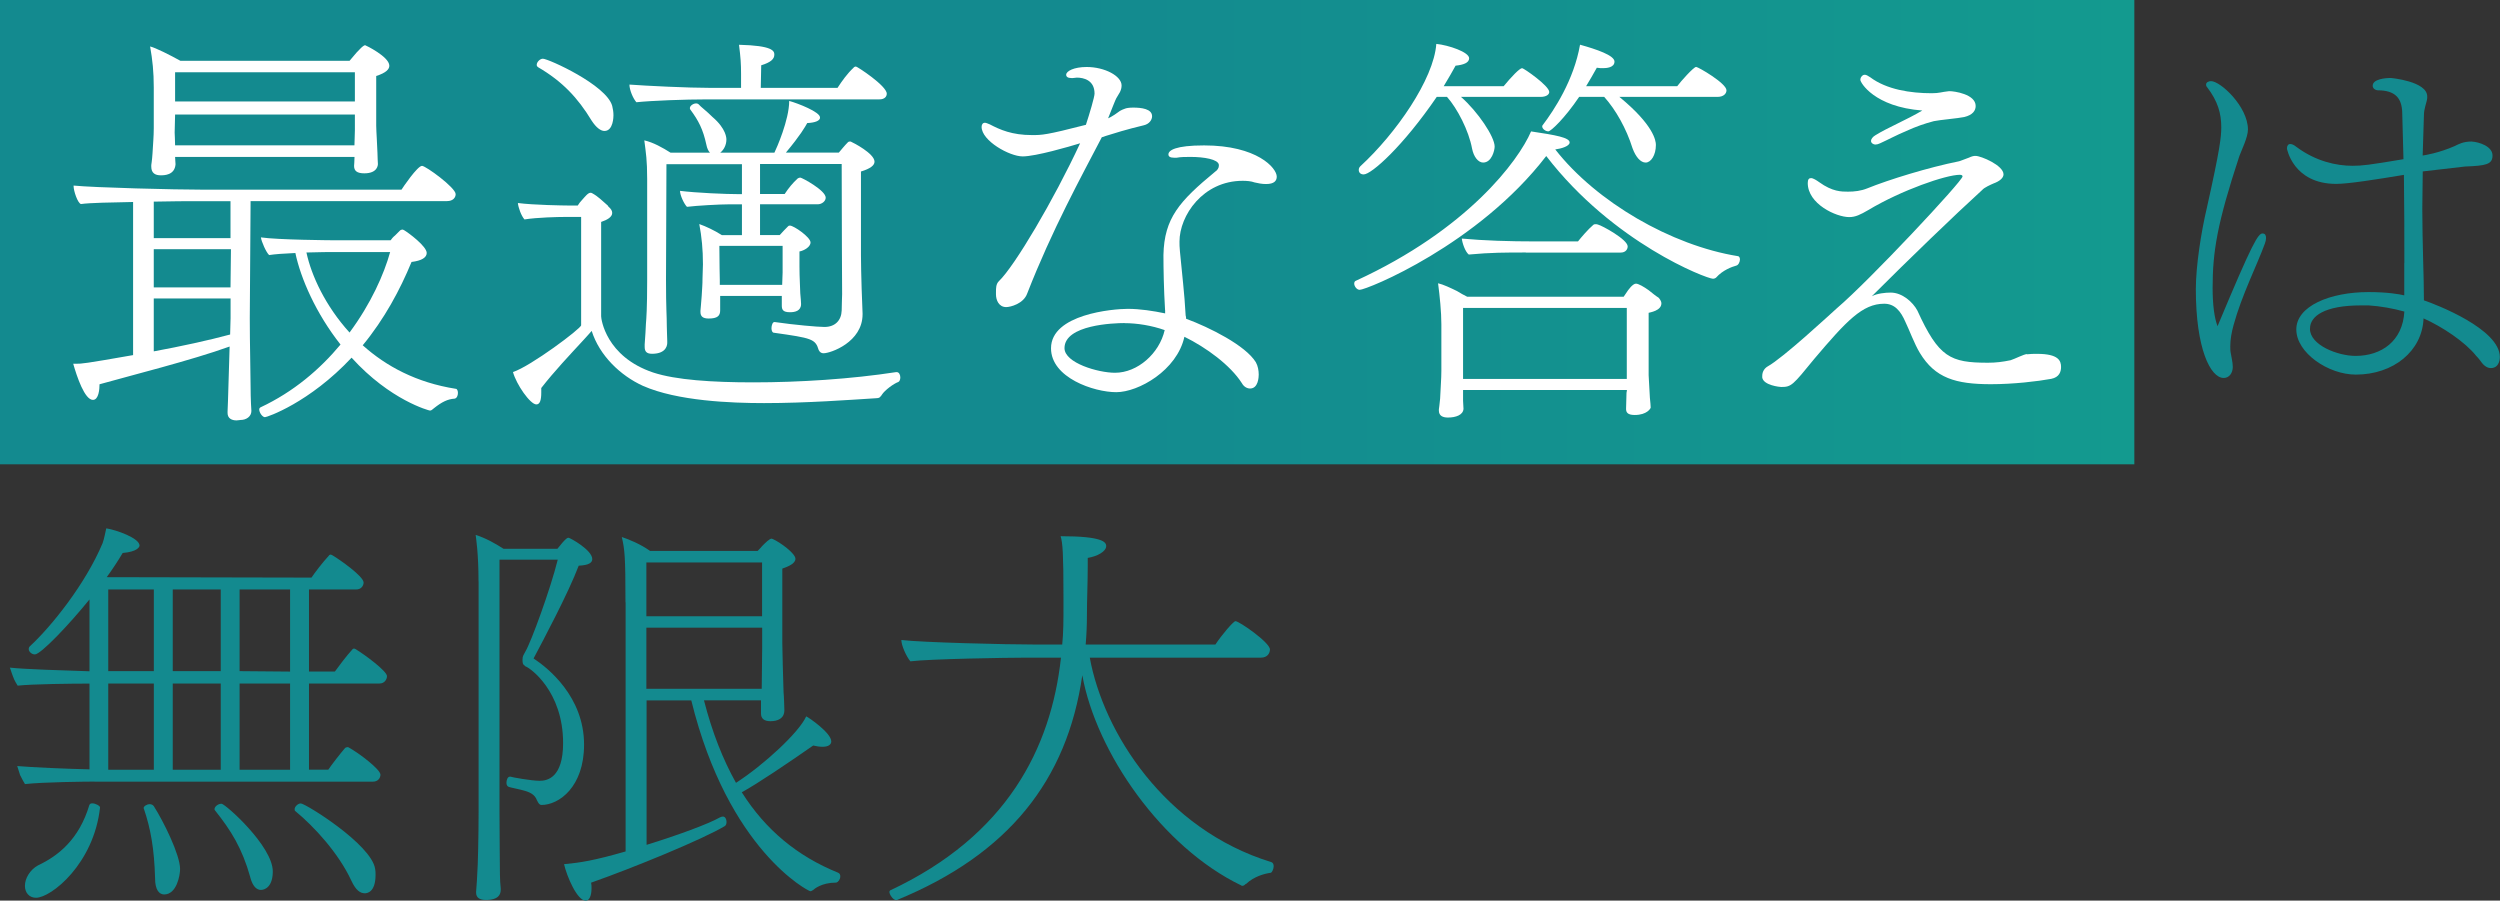
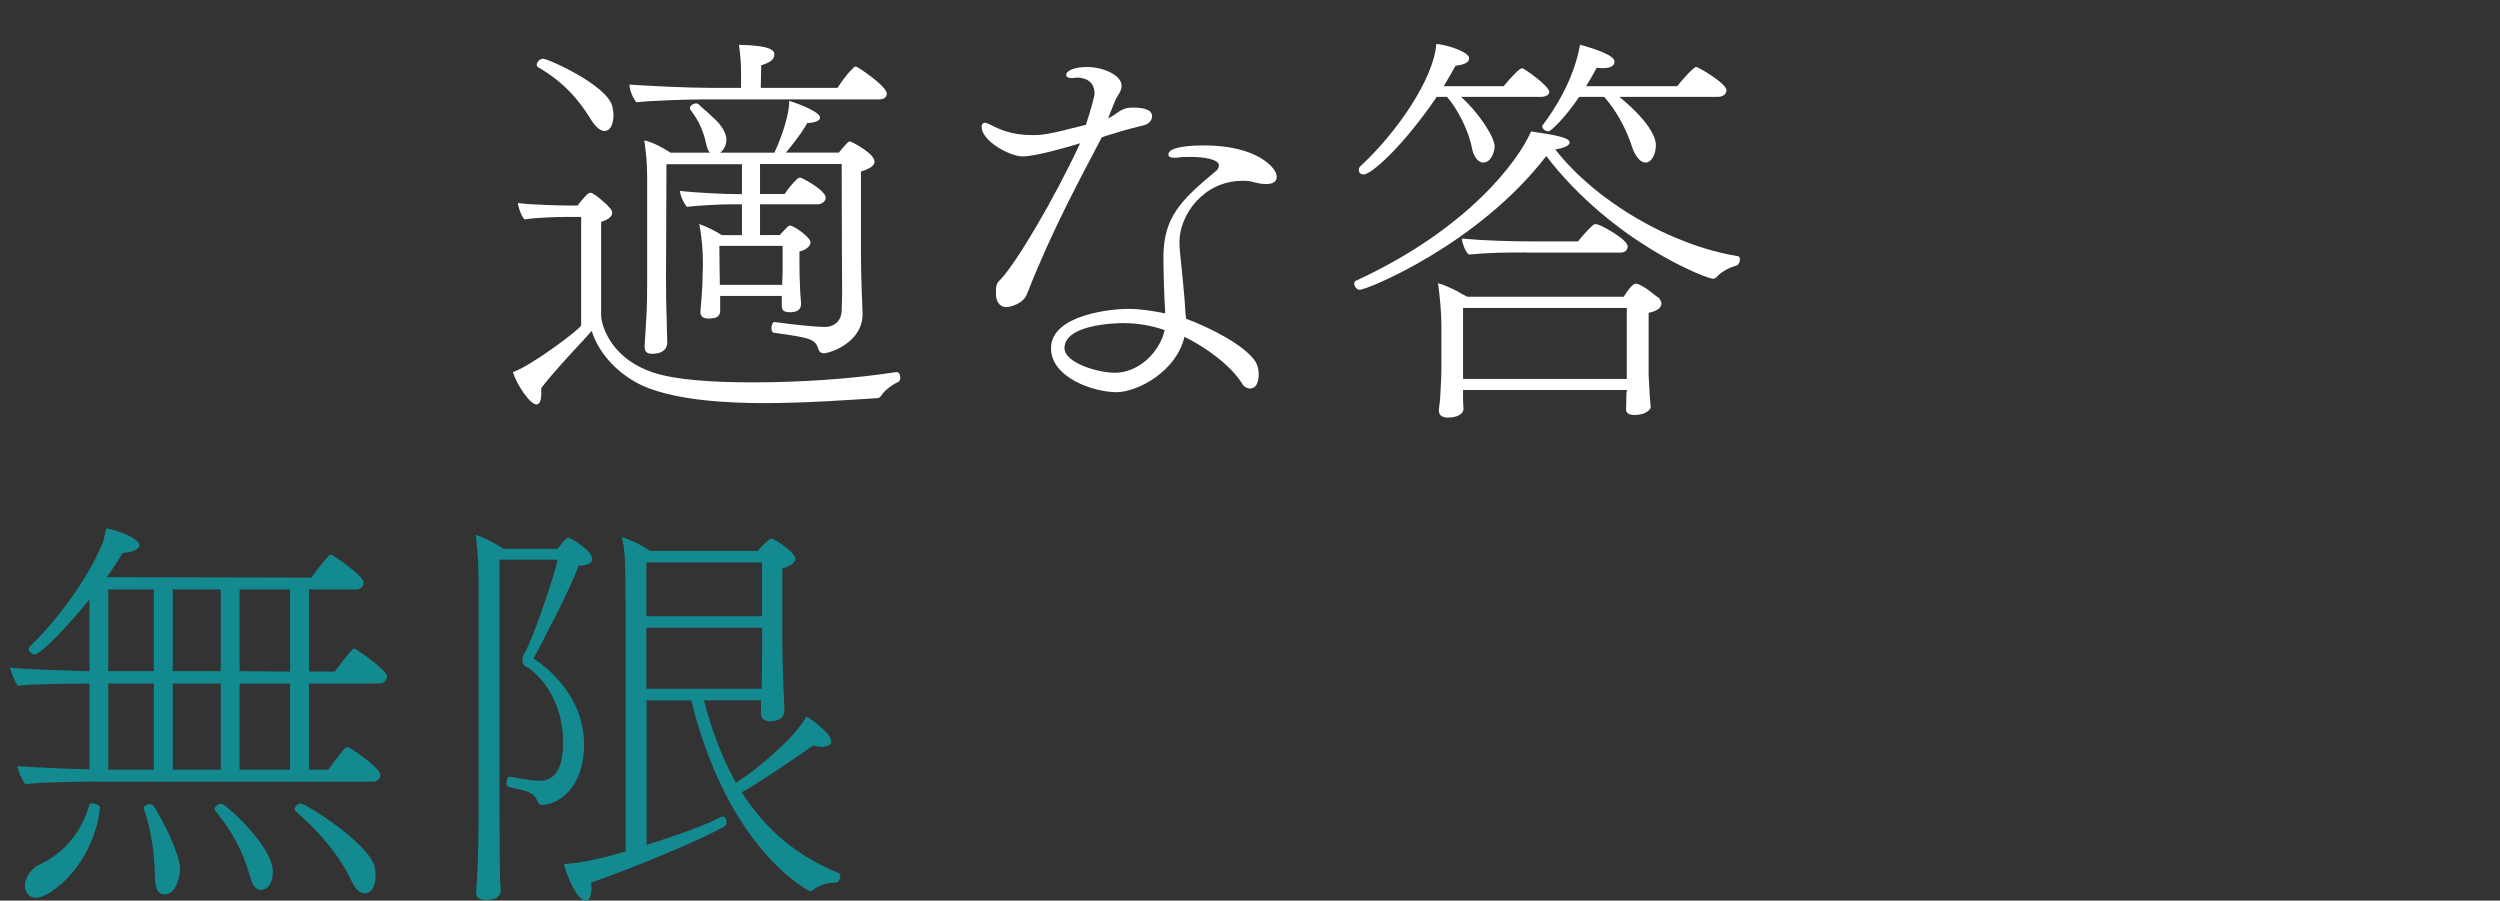
<svg xmlns="http://www.w3.org/2000/svg" viewBox="0 0 341.1 122.88">
  <rect x="0" y="0" width="341.1" height="122.88" fill="#333333" stroke="none" />
  <linearGradient id="a" gradientUnits="userSpaceOnUse" x1="0" x2="291.21" y1="31.68" y2="31.68">
    <stop offset="0" stop-color="#138a8f" />
    <stop offset=".5" stop-color="#138a8f" />
    <stop offset="1" stop-color="#139a8f" />
  </linearGradient>
  <path d="m12.93 106.64c-1.06 0-7.06.06-9.52.34-.39-.62-.5-.95-.67-1.23-.11-.28-.17-.62-.39-1.23 1.9.17 6.89.39 9.86.45v-11.7c-2.46 0-7.78.06-9.8.28-.45-.73-.5-.78-1.06-2.46 1.85.22 7.45.39 10.86.5v-9.8c-2.86 3.53-6.66 7.5-7.45 7.5-.45 0-.84-.39-.84-.73 0-.17.06-.28.17-.39 2.91-2.69 7.56-8.46 9.91-14.06.22-.62.34-1.34.5-2.02 1.4.22 4.54 1.34 4.54 2.35 0 .17-.28.84-2.3 1.01-.67 1.12-1.4 2.24-2.18 3.3l27.94.06c.45-.67 1.51-2.07 2.35-2.97.06-.11.17-.17.28-.17.06 0 .11.06.17.06 1.06.62 4.31 2.91 4.31 3.75 0 .45-.34.95-1.01.95h-6.44v11.2h3.53c.56-.78 1.62-2.18 2.35-2.97.06-.11.17-.17.28-.17.06 0 .11.06.17.06 1.29.78 4.31 3.02 4.31 3.7 0 .45-.34 1.01-1.01 1.01h-9.63v11.76h2.63c.45-.67 1.62-2.18 2.3-2.97.11-.06.22-.11.34-.11.06 0 .11 0 .17.06 1.34.73 4.31 2.97 4.31 3.7 0 .45-.34.95-1.01.95h-37.97zm-.73 3.19c.06-.17.22-.22.39-.22.45 0 1.06.34 1.06.56-.84 7.67-6.66 12.32-8.74 12.32-.95 0-1.51-.73-1.51-1.62 0-1.01.67-2.18 1.79-2.8 2.74-1.29 5.6-3.53 7-8.23zm8.79-29.4h-6.22v11.14h6.22zm0 12.83h-6.22v11.76h6.22zm-1.34 17.13c0-.06-.06-.11-.06-.11 0-.28.45-.56.84-.56.22 0 .45.11.56.28 1.29 2.02 3.58 6.61 3.58 8.57 0 .84-.45 3.47-2.18 3.47-.62 0-1.23-.56-1.23-2.18-.11-4.09-.62-6.83-1.51-9.46zm10.47-29.96h-6.55v11.14h6.55zm0 12.83h-6.55v11.76h6.55zm4.03 26.43c-1.12-3.98-2.63-6.38-4.82-9.13-.06-.06-.06-.11-.06-.17 0-.34.5-.73.95-.73.5 0 7 5.77 7 9.24 0 2.02-1.01 2.52-1.62 2.52-.56 0-1.12-.45-1.46-1.74zm5.43-39.26h-6.89v11.14l6.89.06zm0 12.83h-6.89v11.76h6.89zm8.35 26.88c-1.74-3.75-5.1-7.39-7.62-9.46-.11-.06-.11-.17-.11-.28 0-.34.45-.78.84-.78.62 0 9.58 5.54 10.14 8.9.06.28.06.56.06.84 0 2.41-1.18 2.52-1.46 2.52-.62 0-1.23-.39-1.85-1.74z" fill="#138a8f" />
  <path d="m65.29 79.31c0-3.81-.34-5.88-.39-6.33 1.4.45 2.69 1.18 3.81 1.9h7.34c1.18-1.51 1.4-1.51 1.51-1.51.22 0 3.25 1.68 3.25 2.91 0 .45-.39.84-1.85.9-1.4 3.7-4.76 10.02-6.16 12.66 1.96 1.29 6.89 5.21 6.89 11.76 0 5.77-3.42 8.23-5.82 8.23-.22 0-.39-.17-.62-.67-.28-.73-.9-1.06-1.74-1.29-.56-.17-1.74-.39-2.07-.5-.22-.06-.34-.28-.34-.56 0-.39.17-.84.45-.84h.11c.11.06 2.8.56 3.98.56 1.01 0 3.19-.39 3.19-5.15 0-7.06-4.48-10.25-5.15-10.47l-.11-.11c-.22-.11-.28-.34-.28-.78 0-.56.17-.67.39-1.12.78-1.29 3.42-8.51 4.42-12.54h-7.95v34.22c0 3.92.06 7.28.06 8.74 0 .45.06 1.62.11 1.9v.17c0 1.23-1.18 1.4-2.02 1.4-.9 0-1.34-.34-1.34-1.01v-.11c.06-.73.17-2.35.17-2.69.06-.62.17-4.59.17-8.34v-31.3zm20.05 2.86c0-6.38-.11-7.17-.5-8.9 1.01.34 2.52.95 3.86 1.9h14.67c.22-.22.45-.45.62-.67.45-.45 1.01-1.01 1.29-1.01.06 0 .11.06.17.06 1.01.45 3.08 1.96 3.08 2.69 0 .67-1.01 1.06-1.79 1.34v10.19c0 .56.11 5.1.17 6.66.06.5.11 2.35.11 2.46 0 1.18-.95 1.51-1.9 1.51-.9 0-1.29-.39-1.29-1.06v-1.79h-7.78c1.12 4.37 2.58 8.06 4.37 11.26 3.75-2.41 8.62-6.89 9.58-9.07.28.11 3.42 2.24 3.42 3.42 0 .39-.34.73-1.18.73-.39 0-.84-.06-1.29-.17-3.3 2.3-7.5 5.15-9.74 6.38 3.25 5.15 7.62 8.74 13.16 10.98.22.11.28.28.28.5 0 .39-.28.78-.56.84-2.02 0-3.02.9-3.14 1.01-.17.11-.28.17-.39.17-.22 0-11.2-5.54-16.24-26.04h-6.1v19.71c4.2-1.29 8.46-2.86 10.02-3.75.11-.06.28-.11.39-.11.34 0 .5.39.5.73 0 .22-.06.45-.22.56-2.97 1.79-12.38 5.66-18.26 7.73.06.28.06.5.06.78 0 1.06-.34 1.68-.78 1.68-1.18 0-2.58-3.3-2.97-4.98 2.3-.22 4.09-.5 8.4-1.74v-33.99zm18.64-5.43h-15.79v7.34h15.79zm0 8.9h-15.79v8.34h15.74c0-.67.06-4.76.06-5.43v-2.91z" fill="#138a8f" />
-   <path d="m169.9 120.64c-.06.11-.22.22-.39.22-.06 0-.11 0-.17-.06-10.81-5.21-19.77-18.14-21.67-28.67-2.07 14.39-10.14 24.42-25.2 30.63-.06 0-.11.06-.17.06-.45 0-.95-.78-.95-1.12 0-.11.06-.17.11-.22 15.9-7.45 21.95-19.38 23.3-31.75h-4.87c-2.35 0-13.05.17-15.68.5-.56-.67-1.23-2.18-1.23-2.91 2.8.34 14.34.62 18.31.62h3.64c.17-1.68.17-3.42.17-5.1v-1.34c0-5.99-.11-7.45-.39-8.34 5.66 0 6.22.78 6.22 1.34 0 .73-1.18 1.4-2.52 1.62v1.12c0 2.24-.11 4.7-.11 6.72 0 1.34-.06 2.69-.17 3.98h17.7c.84-1.29 2.46-3.19 2.74-3.19.5 0 4.7 2.91 4.7 3.86 0 .5-.34 1.12-1.23 1.12h-23.35c1.85 10.14 10.19 23.41 24.75 27.89.22.06.34.28.34.56 0 .39-.22.84-.39.9-.84.11-2.3.5-3.36 1.51l-.11.06z" fill="#138a8f" />
-   <path d="m308.73 31.86c.34 0 .45.28.45.62 0 .22-.06.5-.17.78-1.06 2.91-3.14 7-4.26 11.09-.28 1.01-.45 1.96-.45 2.91 0 .28 0 .62.06.9.06.45.28 1.23.28 1.9 0 .84-.5 1.51-1.23 1.51-1.85 0-3.81-4.09-3.81-12.1 0-3.19.73-7.84 1.51-11.14 1.79-8.01 1.96-9.63 1.96-10.98 0-1.85-.45-3.53-1.96-5.49-.11-.11-.11-.22-.11-.34 0-.28.34-.45.67-.45 1.29 0 5.04 3.47 5.04 6.61 0 1.06-.9 2.86-1.18 3.64-3.02 9.18-3.64 12.99-3.64 17.98 0 2.18.22 4.03.67 5.21 4.82-11.54 5.54-12.66 6.16-12.66zm19.32 4.04c0-3.53 0-7.73-.06-12.04-3.75.62-7.56 1.23-9.24 1.23-5.88 0-6.72-4.82-6.72-4.82 0-.39.17-.62.45-.62.22 0 .5.11.84.39 2.63 1.96 5.43 2.58 7.67 2.58 1.29 0 2.24-.11 6.94-.9-.06-2.18-.11-4.31-.17-6.38-.06-1.9-.9-3.02-3.36-3.02-.45-.06-.67-.34-.67-.62 0-.9 1.68-1.06 2.46-1.06.06 0 4.98.45 4.98 2.52v.22c-.06.62-.45 1.4-.45 2.35-.06 1.74-.11 3.58-.17 5.49.39-.06 2.18-.34 4.37-1.29.56-.28 1.18-.62 2.3-.62 1.06.06 2.86.67 2.86 1.9s-.9 1.4-3.75 1.51q-.17 0-5.77.67c0 1.68-.06 3.42-.06 5.1 0 2.35.06 4.7.11 6.83.06 2.07.11 3.98.11 5.66 1.68.56 10.36 3.92 10.36 7.73 0 .11 0 1.51-1.23 1.51-.39 0-.84-.22-1.23-.73-.17-.22-.39-.56-.78-.95-1.51-1.9-4.65-3.98-7.17-5.1-.17 4.48-4.14 7.67-9.24 7.67-3.75 0-8.12-2.97-8.12-6.16s4.59-5.1 9.86-5.1c2.52 0 4.2.28 4.87.45v-4.42zm-12.88 8.96c0 2.24 3.81 3.7 6.22 3.7 3.53 0 6.44-2.02 6.66-6.05-1.62-.45-3.25-.73-4.87-.84h-1.06c-4.93 0-6.94 1.46-6.94 3.14v.06z" fill="#138a8f" />
-   <path d="m0 0h291.21v63.35h-291.21z" fill="url(#a)" />
  <g fill="#fff">
-     <path d="m34.19 27.45-.11 15.96c0 3.58.11 7.5.11 9.24 0 1.9.11 3.42.11 3.42 0 .78-.73 1.23-1.46 1.23-.17 0-.34.06-.56.06-.67 0-1.23-.28-1.23-1.01v-.22c0-.22.06-.73.28-8.85-5.1 1.85-13.78 4.03-17.75 5.15 0 .67-.11 2.13-.9 2.13-1.12 0-2.18-3.14-2.69-4.93h.39c.78 0 1.06 0 7.78-1.18v-20.89c-3.02.06-5.94.11-7.11.28-.45-.11-1.01-1.79-1.01-2.46v-.06c2.8.28 13.78.56 17.75.56h26.99c.17-.28 2.18-3.25 2.8-3.25.5 0 4.59 2.97 4.59 3.86 0 .45-.34.95-1.18.95h-26.82zm-10.3-6.05c0 .34.06.78.06 1.01-.11 1.51-1.57 1.51-2.02 1.51-.73 0-1.29-.28-1.29-1.18v-.22c0-.06.11-.62.17-1.62.06-1.12.17-2.3.17-3.42v-5.54c0-2.13-.17-3.75-.5-5.6.73.17 2.74 1.18 4.14 1.96h23.07c1.51-1.85 1.96-2.13 2.13-2.13.06 0 3.3 1.57 3.3 2.8 0 .45-.39.95-1.79 1.4v6.78c0 .67.17 3.14.17 3.7 0 .62.06 1.34.06 1.51 0 .11 0 1.29-1.85 1.29-1.01 0-1.4-.34-1.4-1.01 0-.11.06-.67.06-1.23h-24.47zm7.56 6.05h-4.87c-.9 0-3.14 0-5.6.06v4.98h10.47zm-10.47 6.55v5.21h10.47c0-1.62.06-3.47.06-5.21zm10.47 6.72h-10.47v7.22c3.64-.67 7.5-1.51 10.42-2.3 0-.78.06-1.51.06-2.24v-2.69zm16.97-25.09h-24.53l-.06 2.46c0 .28.06 1.01.06 1.74h24.47c0-.56.06-1.4.06-2.07zm0-5.77h-24.53v3.98h24.53zm6.66 21.51c.67.39 3.14 2.24 3.14 3.14 0 .62-.67 1.06-2.07 1.23-1.57 3.81-3.7 7.78-6.66 11.37 3.19 2.86 7.34 5.1 12.71 5.94.17 0 .28.28.28.56 0 .39-.17.73-.45.78-.95.06-1.74.45-2.8 1.29-.17.11-.34.34-.56.34-.11 0-5.43-1.4-10.7-7.22-5.77 6.16-11.54 8.12-11.82 8.12-.34 0-.78-.62-.78-1.06 0-.11.06-.22.17-.28 4.54-2.13 8.12-5.21 10.92-8.57-3.36-4.26-5.43-9.02-6.16-12.49-1.51.06-2.91.17-3.58.28-.39-.34-1.06-1.85-1.12-2.41 2.3.34 9.69.39 9.69.39h8.01c.11-.17.34-.45.62-.67l.67-.67c.06-.06.17-.11.28-.11h.11l.11.06zm-9.91 3.02s-1.57 0-3.36.06c.67 3.14 2.58 7.28 5.88 10.92 2.91-3.92 4.7-7.95 5.54-10.98z" />
    <path d="m120.21 53.99c-.11.22-.28.34-.62.34-3.53.22-9.52.67-15.34.67-4.48 0-11.82-.28-16.52-2.35-3.08-1.4-5.94-4.14-7-7.5-.22.28-.62.67-1.06 1.18-1.96 2.13-4.03 4.31-5.82 6.61v.62c0 1.01-.17 1.62-.67 1.62-.84 0-2.74-2.74-3.19-4.42 2.41-.78 9.3-5.94 9.3-6.38v-14.78h-2.24c-.84 0-3.75.06-5.49.34-.45-.5-.84-1.62-.9-2.24 2.13.28 6.33.34 6.83.34h1.34c.17-.28.34-.5.56-.73.45-.5.84-1.01 1.18-1.01.06 0 .11 0 .22.06.84.45 1.4 1.06 2.13 1.68l.11.17c.34.28.5.56.5.84 0 .56-.67.95-1.51 1.23v12.88c0 .34.62 5.49 7.11 7.67 3.08 1.01 8.01 1.34 13.66 1.34 6.22 0 13.33-.45 19.49-1.4h.06c.34 0 .5.39.5.73 0 .28-.11.56-.28.62-.62.22-1.85 1.12-2.24 1.74l-.11.17zm-39.48-37.52c-1.9-3.14-4.03-5.38-7.28-7.28-.17-.11-.22-.22-.22-.34 0-.39.45-.84.84-.84.73 0 8.68 3.58 9.46 6.44.11.45.17.84.17 1.29 0 .11 0 2.13-1.23 2.13-.5 0-1.12-.45-1.74-1.4zm15.68-2.91c-2.91 0-7.5.17-9.58.39-.45-.5-.95-1.68-.95-2.41 2.3.17 7.95.45 11.09.45h4.14v-1.9c0-1.4-.06-2.24-.28-3.98 4.59.11 4.82.84 4.82 1.34 0 .62-.5 1.06-1.79 1.46l-.06 3.08h10.47c.62-.95 1.34-1.96 2.18-2.74.06-.11.22-.17.34-.17.17 0 4.2 2.63 4.2 3.7 0 .39-.28.78-1.01.78h-23.58zm10.25 26.82h-8.4v1.96c0 .73-.34 1.12-1.57 1.12-.78 0-1.12-.28-1.12-.9v-.17c0-.11.11-1.06.17-2.02.06-1.18.11-1.46.11-2.35l.06-1.96c0-2.02-.17-3.75-.5-5.49.95.34 2.02.84 3.08 1.51h2.74v-4.2h-1.79c-1.18 0-4.37.17-5.71.34-.39-.39-.95-1.57-.95-2.18 2.24.28 6.27.45 8.06.45h.39v-4.09h-10.3l-.06 15.74c0 4.2.11 4.82.11 6.38 0 .5.06 1.68.06 2.02v.22c0 .17 0 1.51-2.07 1.51-.78 0-1.01-.34-1.01-.95v-.34c.06-.78.17-2.46.17-2.8.06-.73.17-2.07.17-5.94v-13.83c0-2.58-.17-3.53-.39-5.26 1.23.28 2.52 1.01 3.58 1.68h5.38c-.22-.22-.39-.56-.5-1.12-.45-2.07-1.06-3.25-2.18-4.76-.06-.06-.06-.11-.06-.22 0-.28.45-.62.84-.62.17 0 .28.06.34.11.28.34 1.12.95 1.9 1.74 1.9 1.62 1.9 2.91 1.9 3.08 0 .73-.34 1.4-.84 1.79h7.39c.28-.56 2.02-4.48 2.02-7.06 1.23.34 4.2 1.51 4.2 2.24v.11c-.06.34-.62.62-1.74.67-.28.5-.9 1.62-2.91 4.03h7.22c.39-.45.78-.95 1.23-1.4.11-.11.22-.11.28-.11.11 0 .17 0 .22.06.17.06 3.14 1.57 3.14 2.69 0 .5-.56.95-1.85 1.34v11.42c0 2.18.17 7.17.22 7.95v.11c0 3.81-4.37 5.32-5.32 5.32-.28 0-.5-.11-.67-.45-.45-1.51-.95-1.62-6.1-2.35-.22 0-.34-.28-.34-.62 0-.39.17-.9.45-.84 2.69.39 5.88.67 6.78.67 1.46 0 2.3-.9 2.35-2.24 0-1.01.06-1.57.06-2.24 0-2.35-.06-8.18-.06-17.75h-11.14v4.09h3.36c.56-.84 1.06-1.46 1.79-2.13.11-.06.22-.11.34-.11.22 0 3.47 1.74 3.47 2.74 0 .5-.56.9-1.06.9h-7.9v4.2h2.69c.39-.45.73-.78 1.12-1.18.11-.11.17-.11.28-.11.5 0 2.8 1.57 2.8 2.3 0 .62-.9 1.12-1.51 1.23v2.07c0 1.46.11 3.14.11 3.64.06.56.11 1.29.11 1.46 0 .95-.84 1.12-1.51 1.12-.95 0-1.12-.34-1.12-.9v-1.34zm.11-6.83h-8.62c0 1.96.06 4.65.06 4.65v.67h8.51c0-.5.06-1.18.06-1.68v-3.64z" />
    <path d="m150.34 18.71c-2.8 5.38-6.78 12.6-10.19 21.34-.5 1.4-2.3 1.85-2.86 1.85-1.01 0-1.4-.95-1.4-1.74v-.28c0-.56 0-1.12.39-1.51 2.13-2.02 7.5-11.09 11.09-18.82-1.46.45-6.05 1.79-7.84 1.79s-5.6-2.13-5.6-4.03c0-.34.17-.56.45-.56.17 0 .39.11.67.22 1.4.73 3.02 1.46 5.77 1.46 1.34 0 1.9 0 7.34-1.4.5-1.51 1.18-3.81 1.18-4.26 0-1.85-1.51-2.18-2.41-2.18-.17 0-.39.06-.56.06h-.17c-.5 0-.73-.17-.73-.45 0-.5 1.06-1.06 2.8-1.06 2.46 0 4.76 1.23 4.76 2.52 0 .28-.06.56-.22.9l-.5.84c-.11.17-.67 1.62-1.12 2.74 0 0 .5-.17 1.62-1.01.17-.11.45-.22.62-.28.22-.11.67-.17 1.18-.17 1.12 0 2.58.17 2.58 1.18 0 .5-.39 1.06-1.12 1.23-2.35.56-4.14 1.12-5.21 1.46l-.5.17zm8.62 23.58c-.17-2.8-.22-5.71-.22-7.5.11-5.04 2.18-7.34 7.06-11.37.28-.17.5-.5.5-.78v-.17c-.11-.73-2.02-1.06-3.86-1.06-.67 0-1.34 0-1.9.11h-.34c-.56 0-.78-.17-.78-.45 0-.56.95-1.23 4.87-1.23 7.22 0 9.91 3.08 9.91 4.26 0 .56-.34 1.01-1.46 1.01-.56 0-1.12-.11-1.57-.22-.45-.17-1.06-.22-1.62-.22-5.43 0-8.62 4.76-8.62 8.29 0 .34 0 .78.06 1.34.28 3.08.62 5.66.78 8.74.06.17.06.28.06.45 3.19 1.18 8.12 3.64 9.52 5.94.28.5.39 1.12.39 1.68 0 .34-.06 1.9-1.18 1.9-.39 0-.84-.22-1.12-.73-1.57-2.46-4.87-4.87-7.84-6.33-1.01 4.59-6.27 7.56-9.3 7.56s-8.9-1.96-8.9-5.99c0-4.65 8.46-5.38 10.47-5.38 1.68 0 3.47.28 5.1.62v-.45zm-5.54 1.79c-1.4 0-8.18.22-8.18 3.42 0 2.02 4.59 3.36 6.89 3.36 3.08 0 6.05-2.63 6.78-5.82-1.74-.62-3.75-.95-5.49-.95z" />
    <path d="m185.5 39.54c-.39 0-.73-.5-.73-.84 0-.17.06-.34.22-.39 15.23-7 22.18-16.35 23.91-20.38 3.36.5 5.26.84 5.26 1.51 0 .5-1.12.84-1.96.95 5.6 7.17 15.85 13.1 24.92 14.56.17 0 .28.22.28.45 0 .34-.22.78-.5.84-.62.17-1.85.62-2.74 1.62-.11.11-.28.17-.45.17-.84 0-13.61-4.87-22.74-16.74-9.3 12.1-24.47 18.26-25.48 18.26zm13.84-26.32c2.3 2.02 4.59 5.43 4.59 6.78 0 .5-.39 2.18-1.57 2.18-.67 0-1.29-.78-1.51-1.9-.45-2.46-2.02-5.49-3.42-7.06h-1.4c-4.59 6.72-8.9 10.58-9.97 10.58-.45 0-.67-.28-.67-.62 0-.17.06-.34.22-.5 4.82-4.42 10.02-11.87 10.36-16.69 1.68.17 4.48 1.12 4.48 1.96 0 .62-.78.9-1.85 1.01-.39.73-.95 1.68-1.62 2.8h8.18c1.06-1.29 2.18-2.46 2.52-2.46.22 0 3.7 2.41 3.7 3.25 0 .34-.39.67-1.18.67zm.28 39.99v1.46c0 .22.06.9.06 1.12-.06.84-1.06 1.18-2.13 1.18-.67 0-1.23-.22-1.23-.95v-.17c0-.06.11-.67.17-1.46.06-1.51.17-2.69.17-3.81v-6.33c0-1.68-.22-3.86-.45-5.6.73.17 1.68.62 2.58 1.06.45.28.95.56 1.4.78h21.34l.34-.5c.28-.45.9-1.29 1.34-1.29.34 0 1.12.45 1.74.9.5.39.95.78 1.34 1.01.11.11.39.45.39.78 0 1.01-1.57 1.23-1.74 1.29v8.51c0 .5.17 2.63.17 3.08.06.45.11 1.23.11 1.34s-.5 1.01-2.18 1.01c-1.01 0-1.18-.39-1.18-.84 0-.17.06-1.74.06-2.18 0-.11.06-.22.06-.39h-22.34zm8.56-18.76c-2.74 0-4.76 0-7.78.28-.5-.39-.9-1.62-.95-2.18 3.02.28 6.44.39 10.19.39h5.66c.39-.5 1.4-1.68 2.07-2.24.11-.11.22-.11.34-.11s.22 0 .34.06c.5.11 4.03 2.02 4.03 2.97 0 .39-.28.84-.95.84h-12.94zm13.78 7.56h-22.34v9.69h22.34zm-1.01-28.79c4.7 3.86 4.98 5.99 4.98 6.55 0 1.4-.67 2.41-1.4 2.41-.67 0-1.34-.73-1.79-1.96-.84-2.69-2.3-5.26-3.86-7h-3.42c-1.96 2.91-3.86 4.7-4.2 4.7-.39 0-.84-.34-.84-.67 0-.06 0-.11.06-.17 1.57-2.07 4.26-6.16 5.1-10.98 2.24.62 4.7 1.46 4.7 2.3s-1.12.9-1.57.9c-.28 0-.5 0-.84-.06-.5.9-.95 1.68-1.46 2.52h12.43c.45-.62 2.24-2.63 2.58-2.63.28 0 4.14 2.24 4.14 3.19 0 .45-.39.9-1.23.9z" />
-     <path d="m276.56 48.34c.45-.06.9-.06 1.4-.06 2.91 0 3.25.95 3.25 1.79 0 .62-.22 1.4-1.34 1.62-1.85.34-5.15.73-8.23.73-4.82 0-7.62-.84-9.69-4.26-.73-1.18-1.51-3.3-1.96-4.2-.67-1.57-1.51-2.52-2.91-2.52-2.97 0-5.15 2.35-9.52 7.5-2.97 3.64-3.14 3.86-4.54 3.86-.17 0-2.41-.22-2.58-1.29v-.22c0-.62.34-1.06.73-1.29 2.13-1.18 8.4-7 9.46-7.95 4.48-3.81 17.14-17.36 17.14-17.98 0-.17-.17-.22-.39-.22-1.85 0-7.9 2.07-12.49 4.82-1.06.62-1.74.95-2.58.95-1.79 0-5.66-1.79-5.66-4.65 0-.5.17-.67.45-.67s.73.28 1.12.56c1.79 1.29 3.02 1.29 3.92 1.29s1.79-.11 2.63-.45c2.91-1.18 8.34-2.86 12.54-3.7.22-.06.9-.34 1.06-.39.39-.11.62-.34 1.18-.34.73 0 3.81 1.29 3.81 2.52 0 .5-.56.95-1.34 1.23-.39.17-1.29.56-1.57.9-3.81 3.47-10.02 9.46-15.06 14.5.73-.39 1.85-.5 2.58-.5 1.57 0 3.02 1.29 3.64 2.46 2.91 6.38 4.48 7.11 9.63 7.11 1.06 0 1.96-.11 3.08-.34.56-.17 1.85-.84 2.24-.84zm-22.73-37.47c0-.17.06-.34.22-.5.11-.11.22-.17.39-.17.22 0 .45.17.73.34 2.24 1.68 5.49 2.18 8.4 2.18 1.06 0 1.29-.17 2.35-.28h.11c.56 0 3.53.39 3.53 2.02 0 .62-.39 1.23-1.57 1.51-.78.17-3.36.39-4.14.56-1.29.34-2.41.73-3.75 1.34-1.34.56-2.58 1.23-3.58 1.68-.22.11-.45.17-.62.17-.34 0-.62-.22-.62-.5 0-.22.22-.56.62-.78 1.62-1.01 4.2-2.07 6.38-3.36-6.55-.5-8.46-3.81-8.46-4.2z" />
  </g>
</svg>